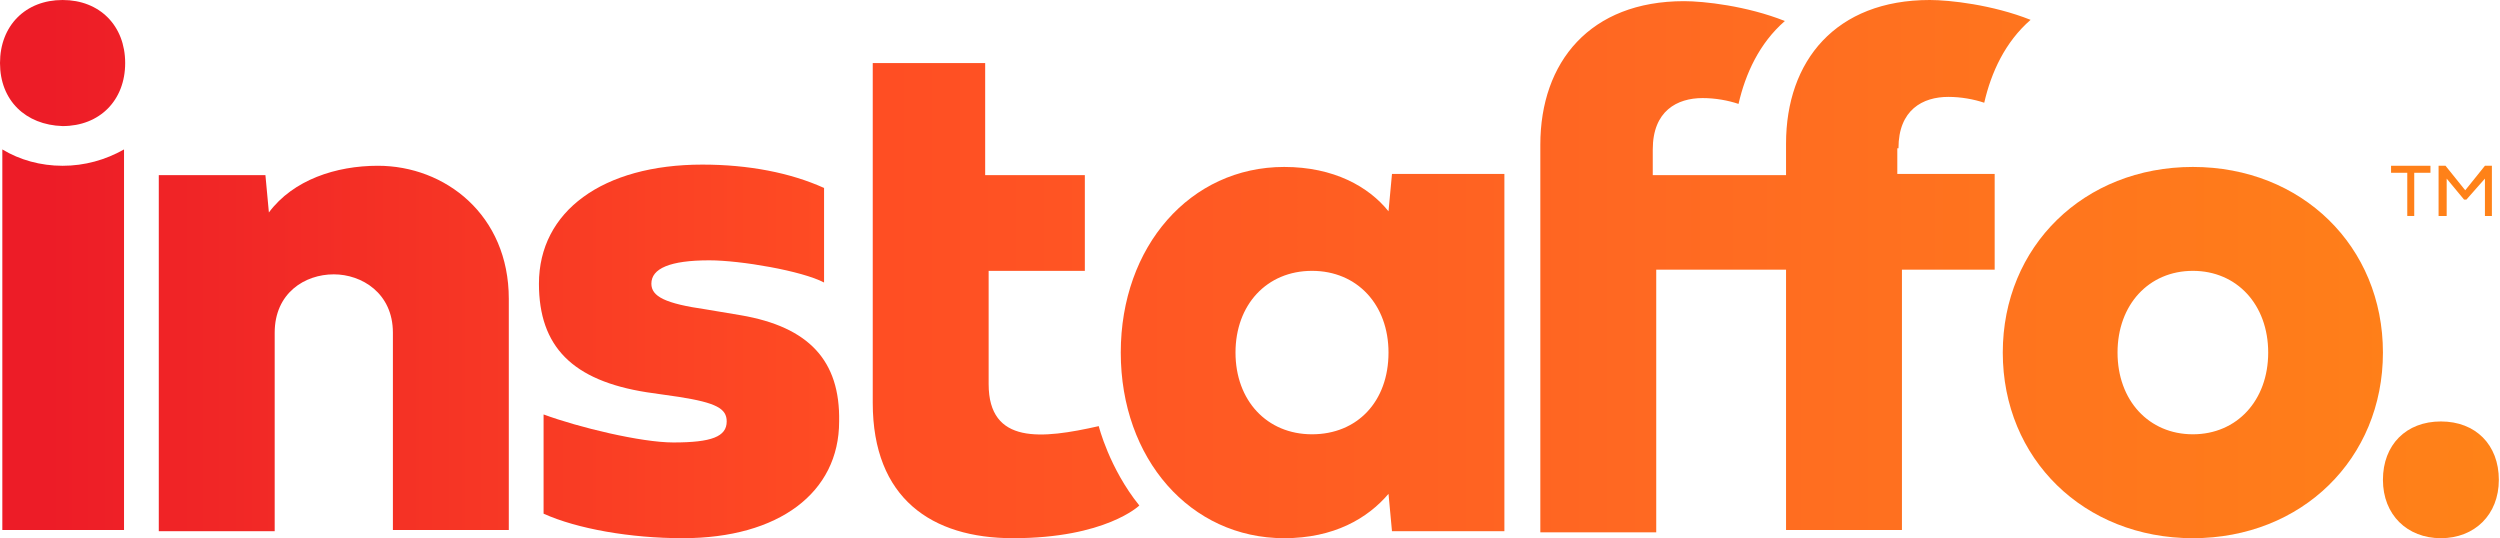
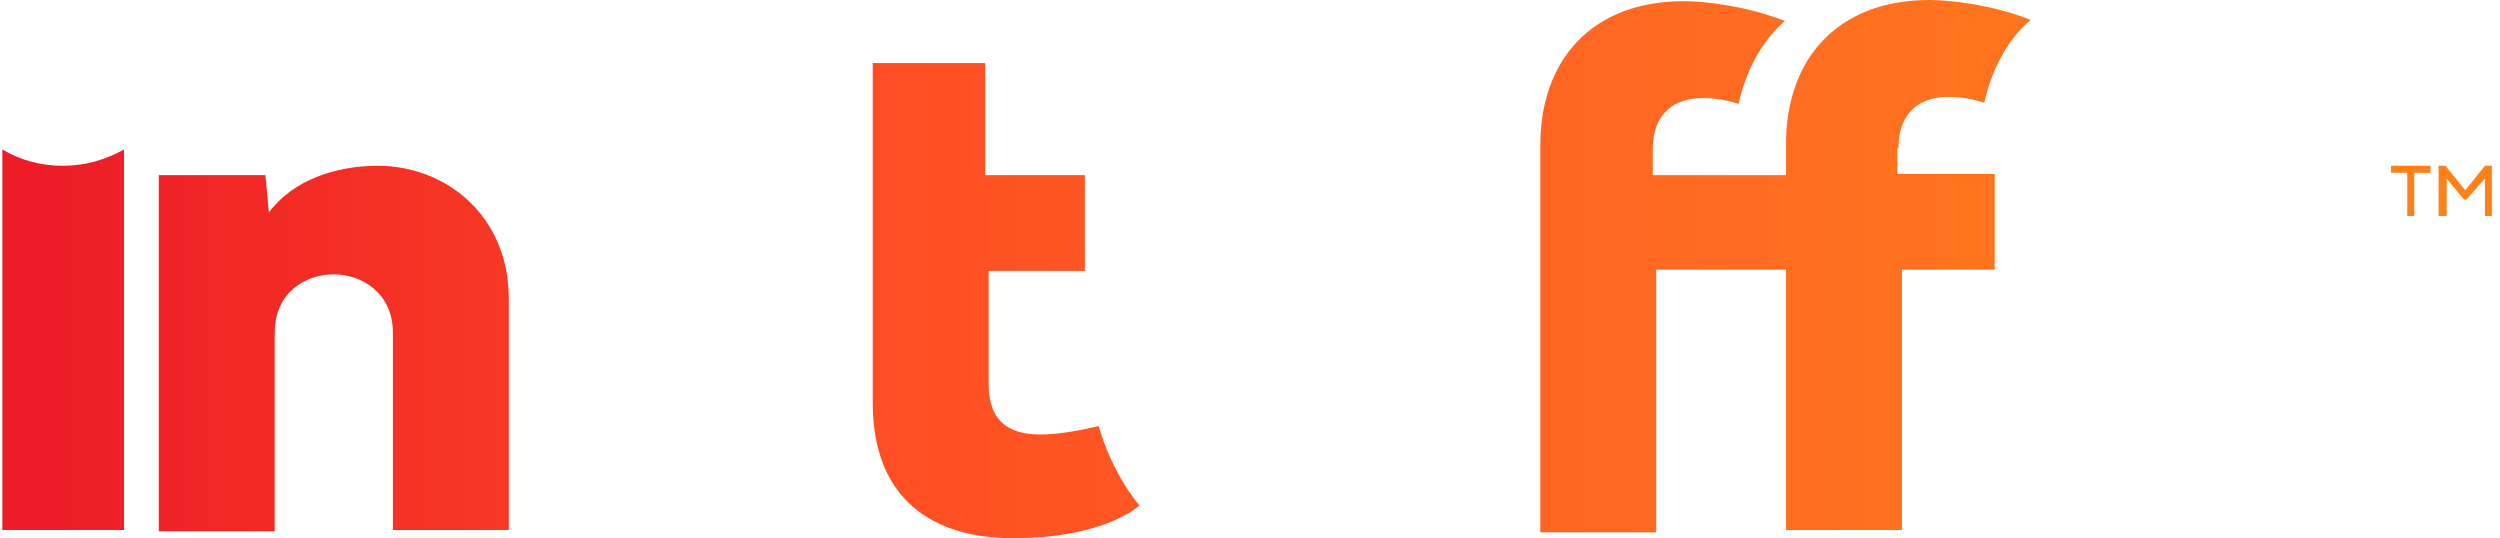
<svg xmlns="http://www.w3.org/2000/svg" width="144" height="31" viewBox="0 0 144 31" fill="none">
  <path d="M56.946 22.124V15.601H62.487V10.087H56.746V3.631H50.27V9.952V23.2C50.27 28.714 53.675 31 58.348 31C63.689 31 65.625 29.117 65.625 29.117C63.889 26.965 63.288 24.545 63.288 24.545C60.017 25.284 56.946 25.62 56.946 22.124Z" fill="url(#paint0_linear_1_64)" />
-   <path d="M42.659 18.156L40.656 17.82C38.32 17.484 37.519 17.08 37.519 16.34C37.519 15.466 38.587 14.995 40.857 14.995C42.659 14.995 46.197 15.601 47.466 16.273V10.826C45.53 9.952 43.126 9.481 40.456 9.481C34.715 9.481 31.043 12.171 31.043 16.34C31.043 19.972 32.979 21.922 37.252 22.594L39.121 22.863C41.257 23.2 41.858 23.536 41.858 24.275C41.858 25.15 40.99 25.486 38.787 25.486C36.918 25.486 33.313 24.612 31.31 23.872V29.588C33.246 30.462 36.317 31 39.321 31C44.862 31 48.334 28.377 48.334 24.275C48.4 20.779 46.598 18.828 42.659 18.156Z" fill="url(#paint1_linear_1_64)" />
  <path d="M109.352 8.54C109.352 6.321 110.754 5.581 112.222 5.581C112.957 5.581 113.691 5.716 114.292 5.918C114.693 4.169 115.494 2.421 116.962 1.143C114.759 0.269 112.289 0 111.154 0C105.747 0 102.876 3.497 102.876 8.271V10.087H102.809H99.605H95.199V8.607C95.199 6.388 96.601 5.649 98.07 5.649C98.804 5.649 99.538 5.783 100.139 5.985C100.54 4.236 101.341 2.488 102.809 1.21C100.606 0.336 98.136 0.067 97.001 0.067C91.594 0.067 88.723 3.564 88.723 8.338V10.154V15.668V30.664H95.399V15.534H99.538H102.743H102.876V30.529H109.552V15.534H114.893V10.02H109.285V8.54H109.352Z" fill="url(#paint2_linear_1_64)" />
-   <path d="M0 3.631C0 1.479 1.469 0 3.605 0C5.741 0 7.21 1.479 7.21 3.631C7.21 5.783 5.741 7.262 3.605 7.262C1.469 7.195 0 5.783 0 3.631Z" fill="url(#paint3_linear_1_64)" />
  <path d="M3.606 9.549C2.337 9.549 1.136 9.213 0.134 8.607V30.529H7.144V8.607C6.076 9.213 4.874 9.549 3.606 9.549Z" fill="url(#paint4_linear_1_64)" />
  <path d="M21.764 9.548C19.36 9.548 16.89 10.355 15.488 12.238L15.288 10.086H9.146V30.596H15.822V19.164C15.822 16.878 17.558 15.802 19.227 15.802C20.829 15.802 22.631 16.878 22.631 19.164V30.529H29.307V17.214C29.307 12.373 25.636 9.548 21.764 9.548Z" fill="url(#paint5_linear_1_64)" />
-   <path d="M79.978 12.171C78.843 10.759 76.84 9.616 73.969 9.616C68.562 9.616 64.556 14.189 64.556 20.308C64.556 26.427 68.562 31 73.969 31C76.84 31 78.776 29.857 79.978 28.445L80.178 30.597H86.653V10.02H80.178L79.978 12.171ZM75.572 25.015C72.968 25.015 71.165 23.065 71.165 20.308C71.165 17.551 72.968 15.601 75.572 15.601C78.175 15.601 79.978 17.551 79.978 20.308C79.978 23.133 78.175 25.015 75.572 25.015Z" fill="url(#paint6_linear_1_64)" />
  <path d="M138.659 12.44H139.06V9.952H139.994V9.548H137.725V9.952H138.659V12.44Z" fill="url(#paint7_linear_1_64)" />
  <path d="M140.929 10.288L141.931 11.498H142.064L143.132 10.288V12.44H143.533V9.548H143.132L141.997 10.96L140.862 9.548H140.462V12.44H140.929V10.288Z" fill="url(#paint8_linear_1_64)" />
-   <path d="M126.309 9.616C120.034 9.616 115.36 14.189 115.36 20.308C115.36 26.427 120.034 31 126.309 31C132.584 31 137.257 26.427 137.257 20.308C137.257 14.189 132.584 9.616 126.309 9.616ZM126.309 25.015C123.772 25.015 121.97 23.065 121.97 20.308C121.97 17.551 123.772 15.601 126.309 15.601C128.846 15.601 130.648 17.551 130.648 20.308C130.648 23.065 128.846 25.015 126.309 25.015Z" fill="url(#paint9_linear_1_64)" />
-   <path d="M137.257 27.638C137.257 25.621 138.593 24.276 140.595 24.276C142.598 24.276 143.933 25.621 143.933 27.638C143.933 29.655 142.531 31 140.595 31C138.659 31 137.257 29.655 137.257 27.638Z" fill="url(#paint10_linear_1_64)" />
  <defs>
    <linearGradient id="paint0_linear_1_64" x1="-0.29" y1="17.304" x2="143.422" y2="17.304" gradientUnits="userSpaceOnUse">
      <stop offset="0.021" stop-color="#ED1C27" />
      <stop offset="0.336" stop-color="#FF4C23" />
      <stop offset="0.663" stop-color="#FF6922" />
      <stop offset="1" stop-color="#FF8218" />
    </linearGradient>
    <linearGradient id="paint1_linear_1_64" x1="-0.29" y1="20.277" x2="143.422" y2="20.277" gradientUnits="userSpaceOnUse">
      <stop offset="0.021" stop-color="#ED1C27" />
      <stop offset="0.336" stop-color="#FF4C23" />
      <stop offset="0.663" stop-color="#FF6922" />
      <stop offset="1" stop-color="#FF8218" />
    </linearGradient>
    <linearGradient id="paint2_linear_1_64" x1="-0.29" y1="15.277" x2="143.422" y2="15.277" gradientUnits="userSpaceOnUse">
      <stop offset="0.021" stop-color="#ED1C27" />
      <stop offset="0.336" stop-color="#FF4C23" />
      <stop offset="0.663" stop-color="#FF6922" />
      <stop offset="1" stop-color="#FF8218" />
    </linearGradient>
    <linearGradient id="paint3_linear_1_64" x1="-0.29" y1="3.611" x2="143.422" y2="3.611" gradientUnits="userSpaceOnUse">
      <stop offset="0.021" stop-color="#ED1C27" />
      <stop offset="0.336" stop-color="#FF4C23" />
      <stop offset="0.663" stop-color="#FF6922" />
      <stop offset="1" stop-color="#FF8218" />
    </linearGradient>
    <linearGradient id="paint4_linear_1_64" x1="-0.289" y1="19.589" x2="143.423" y2="19.589" gradientUnits="userSpaceOnUse">
      <stop offset="0.021" stop-color="#ED1C27" />
      <stop offset="0.336" stop-color="#FF4C23" />
      <stop offset="0.663" stop-color="#FF6922" />
      <stop offset="1" stop-color="#FF8218" />
    </linearGradient>
    <linearGradient id="paint5_linear_1_64" x1="-0.29" y1="20.062" x2="143.422" y2="20.062" gradientUnits="userSpaceOnUse">
      <stop offset="0.021" stop-color="#ED1C27" />
      <stop offset="0.336" stop-color="#FF4C23" />
      <stop offset="0.663" stop-color="#FF6922" />
      <stop offset="1" stop-color="#FF8218" />
    </linearGradient>
    <linearGradient id="paint6_linear_1_64" x1="-0.29" y1="20.301" x2="143.422" y2="20.301" gradientUnits="userSpaceOnUse">
      <stop offset="0.021" stop-color="#ED1C27" />
      <stop offset="0.336" stop-color="#FF4C23" />
      <stop offset="0.663" stop-color="#FF6922" />
      <stop offset="1" stop-color="#FF8218" />
    </linearGradient>
    <linearGradient id="paint7_linear_1_64" x1="-0.29" y1="11.004" x2="143.422" y2="11.004" gradientUnits="userSpaceOnUse">
      <stop offset="0.021" stop-color="#ED1C27" />
      <stop offset="0.336" stop-color="#FF4C23" />
      <stop offset="0.663" stop-color="#FF6922" />
      <stop offset="1" stop-color="#FF8218" />
    </linearGradient>
    <linearGradient id="paint8_linear_1_64" x1="-0.291" y1="11.004" x2="143.422" y2="11.004" gradientUnits="userSpaceOnUse">
      <stop offset="0.021" stop-color="#ED1C27" />
      <stop offset="0.336" stop-color="#FF4C23" />
      <stop offset="0.663" stop-color="#FF6922" />
      <stop offset="1" stop-color="#FF8218" />
    </linearGradient>
    <linearGradient id="paint9_linear_1_64" x1="-0.29" y1="20.301" x2="143.422" y2="20.301" gradientUnits="userSpaceOnUse">
      <stop offset="0.021" stop-color="#ED1C27" />
      <stop offset="0.336" stop-color="#FF4C23" />
      <stop offset="0.663" stop-color="#FF6922" />
      <stop offset="1" stop-color="#FF8218" />
    </linearGradient>
    <linearGradient id="paint10_linear_1_64" x1="-0.29" y1="27.631" x2="143.422" y2="27.631" gradientUnits="userSpaceOnUse">
      <stop offset="0.021" stop-color="#ED1C27" />
      <stop offset="0.336" stop-color="#FF4C23" />
      <stop offset="0.663" stop-color="#FF6922" />
      <stop offset="1" stop-color="#FF8218" />
    </linearGradient>
  </defs>
</svg>